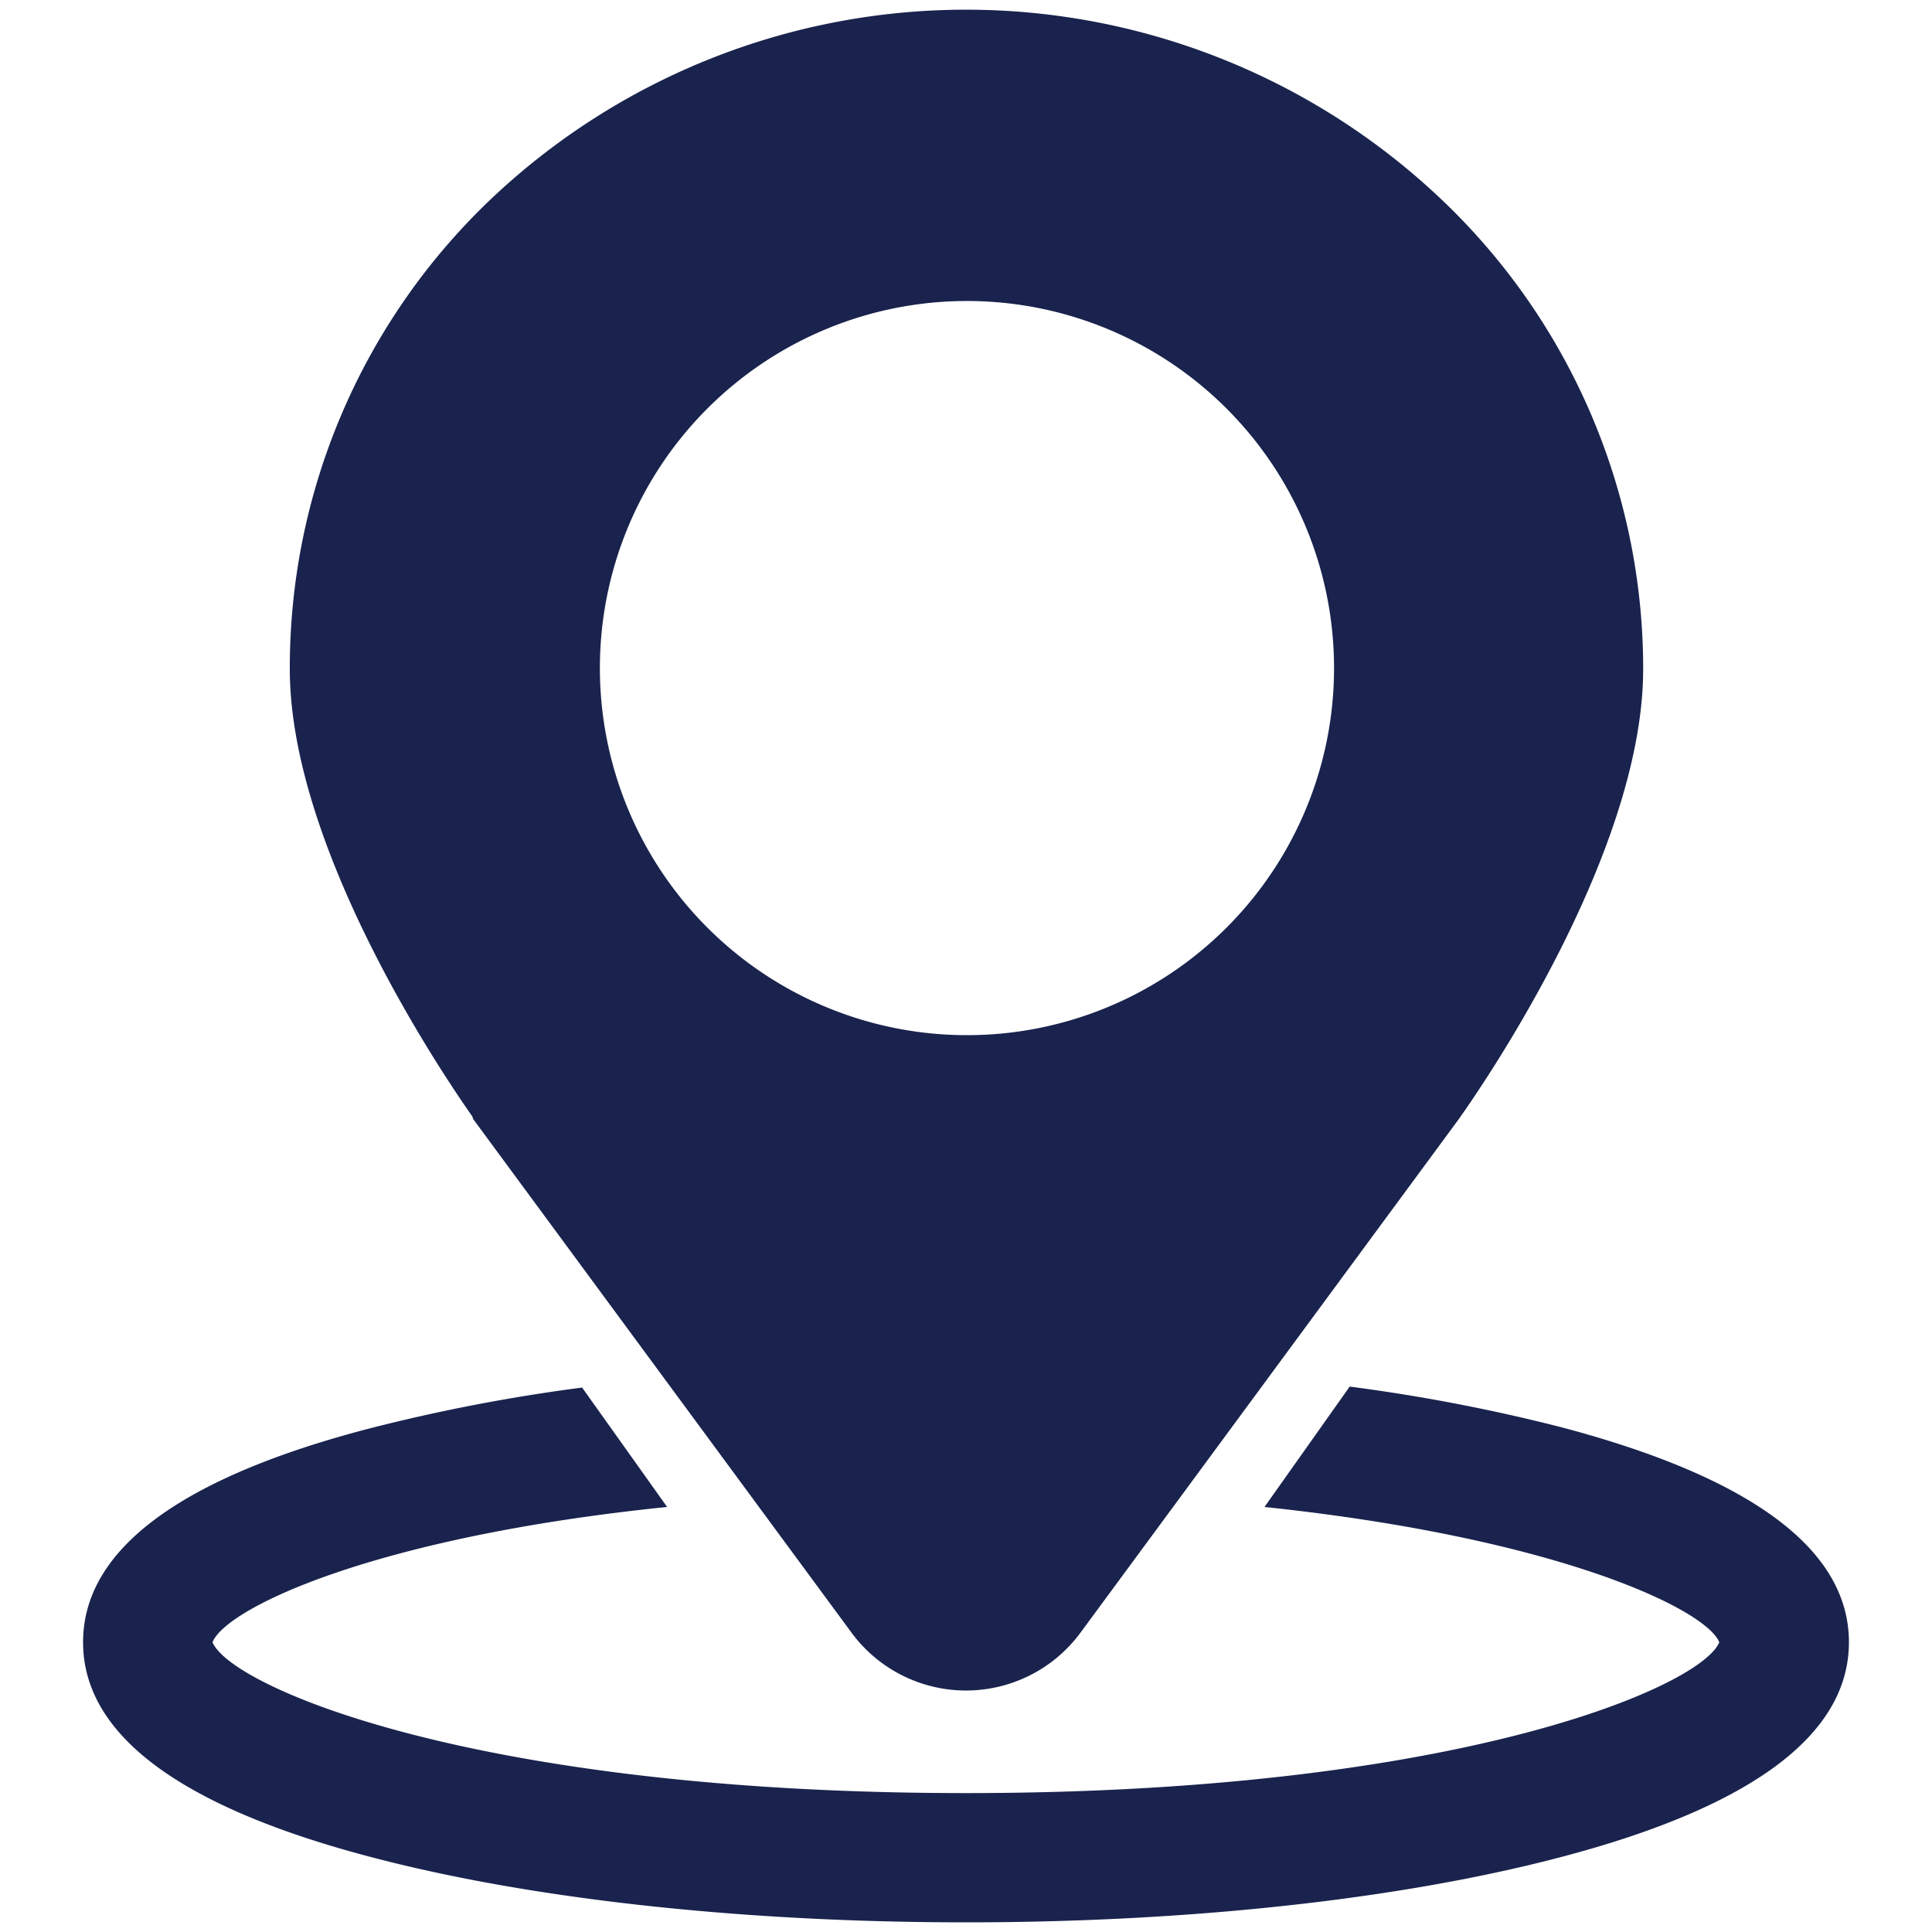
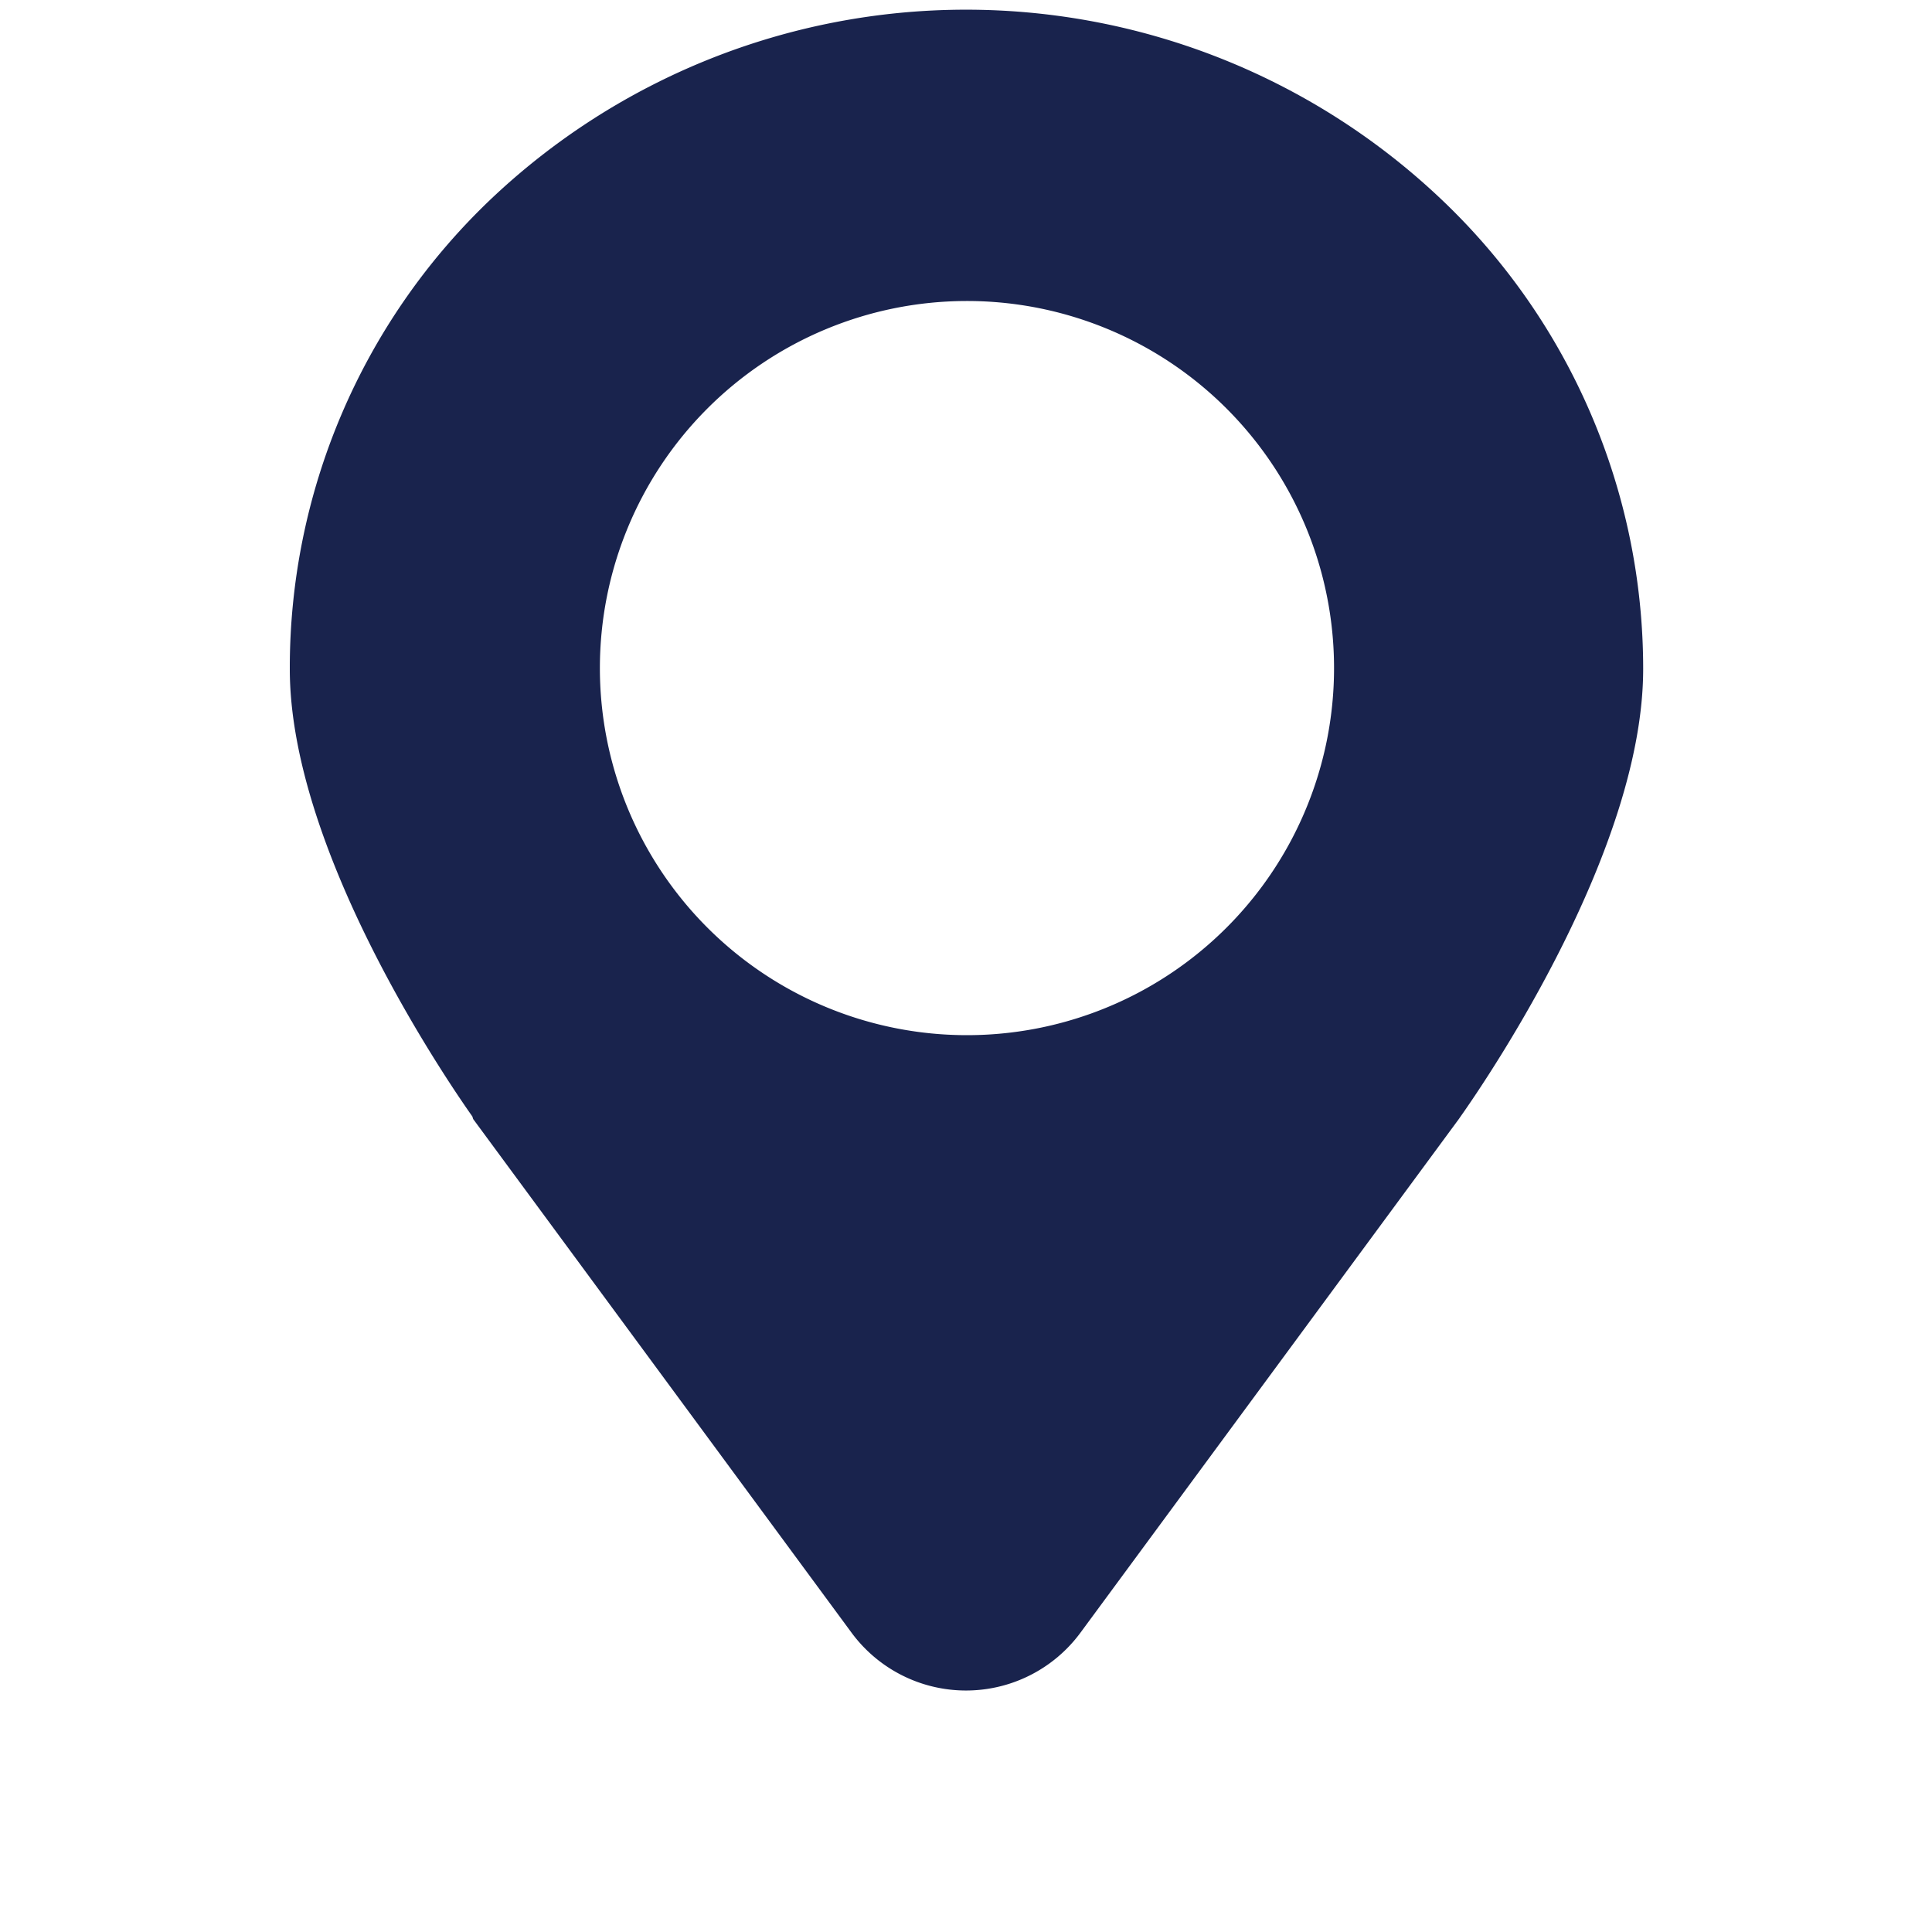
<svg xmlns="http://www.w3.org/2000/svg" id="Layer_1" data-name="Layer 1" viewBox="0 0 100 100">
  <defs>
    <style>.cls-1{fill:#19234d;}</style>
  </defs>
  <title>WEB-Bruce-IconSet-working</title>
-   <path class="cls-1" d="M80.8,73.87a92.22,92.22,0,0,0-10.94-2.1L65.45,78c15.16,1.6,22.83,5.28,23.54,7-.91,2.28-13.51,7.81-39,7.81S11.92,87.28,11,85c.71-1.77,8.38-5.45,23.53-7l-4.4-6.18a92.22,92.22,0,0,0-10.94,2.1C9.31,76.48,4.3,80.22,4.3,85s5,8.52,14.9,11.12C27.47,98.3,38.41,99.5,50,99.5s22.53-1.2,30.8-3.38c9.89-2.6,14.9-6.34,14.9-11.12S90.69,76.48,80.8,73.87Z" />
  <path class="cls-1" d="M24.49,57.92,44.07,84.5a7.36,7.36,0,0,0,11.86,0L75.51,57.92l.09-.13c1.58-2.24,9.45-13.91,9.45-23.16A33.47,33.47,0,0,0,74.7,10.41a35.74,35.74,0,0,0-49.4,0A33.47,33.47,0,0,0,15,34.63c0,9.25,7.87,20.92,9.45,23.16ZM50,15.58a19,19,0,1,1-18.95,19A19,19,0,0,1,50,15.58Z" />
</svg>